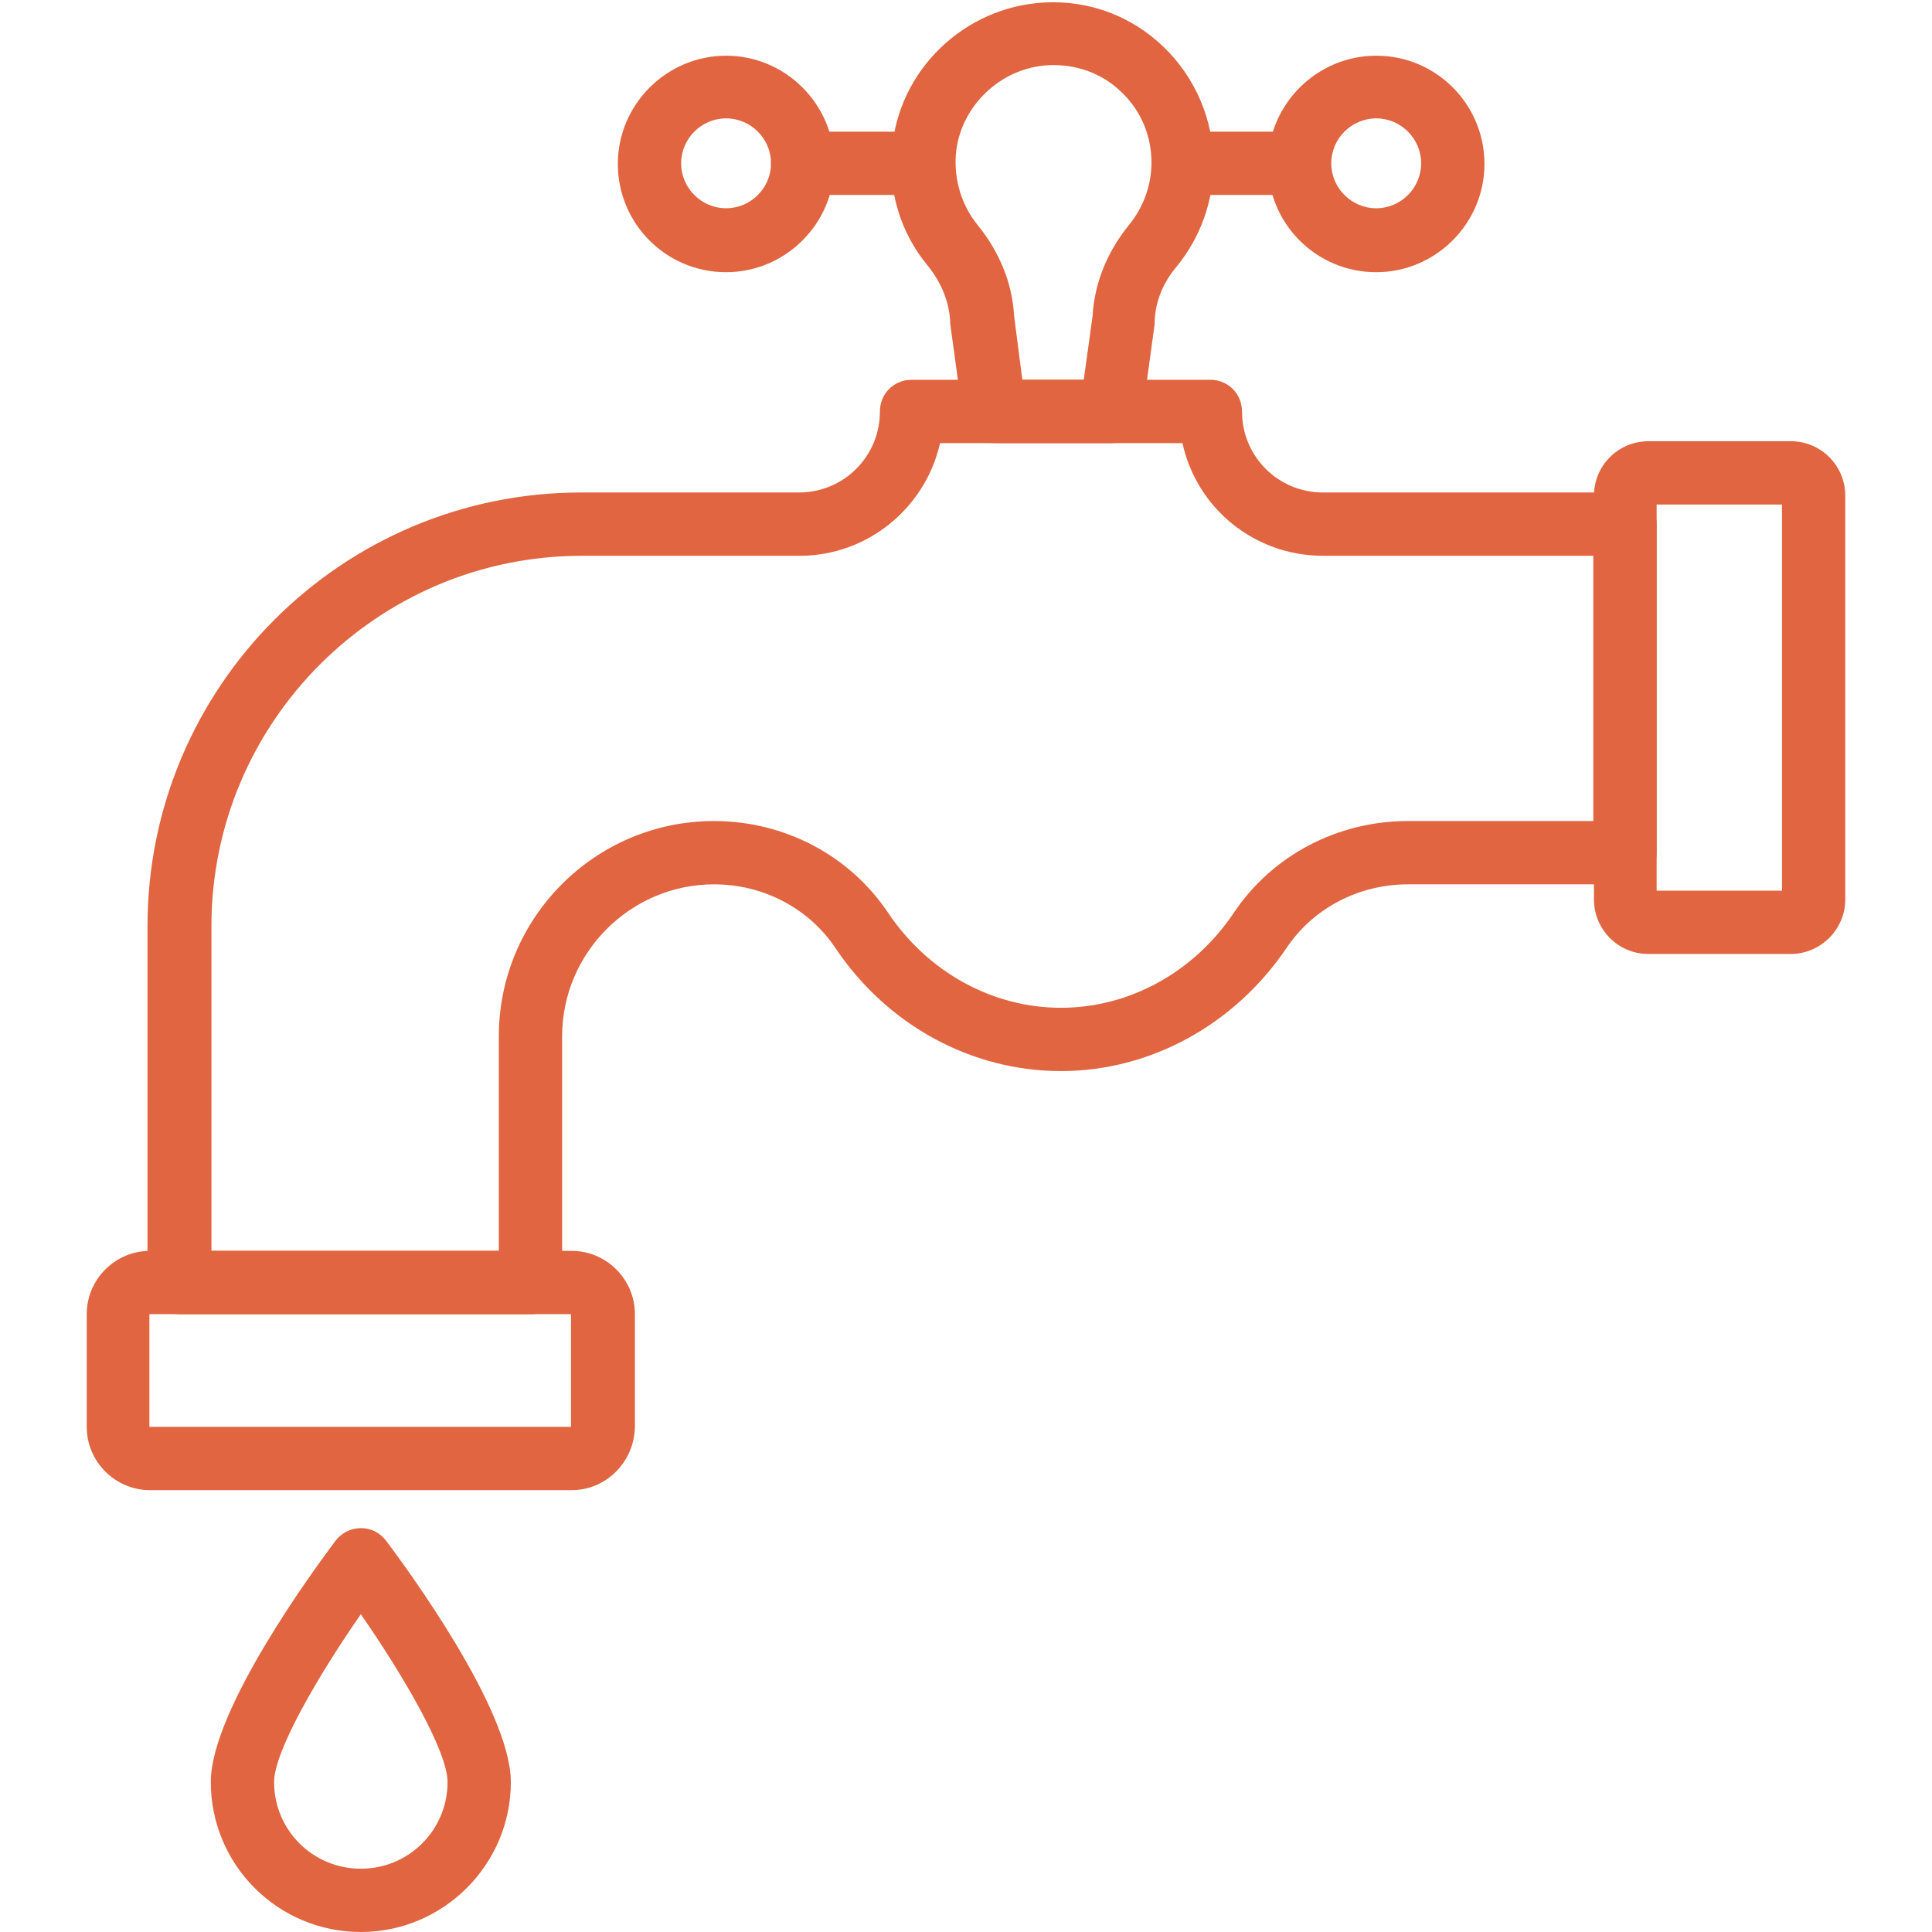
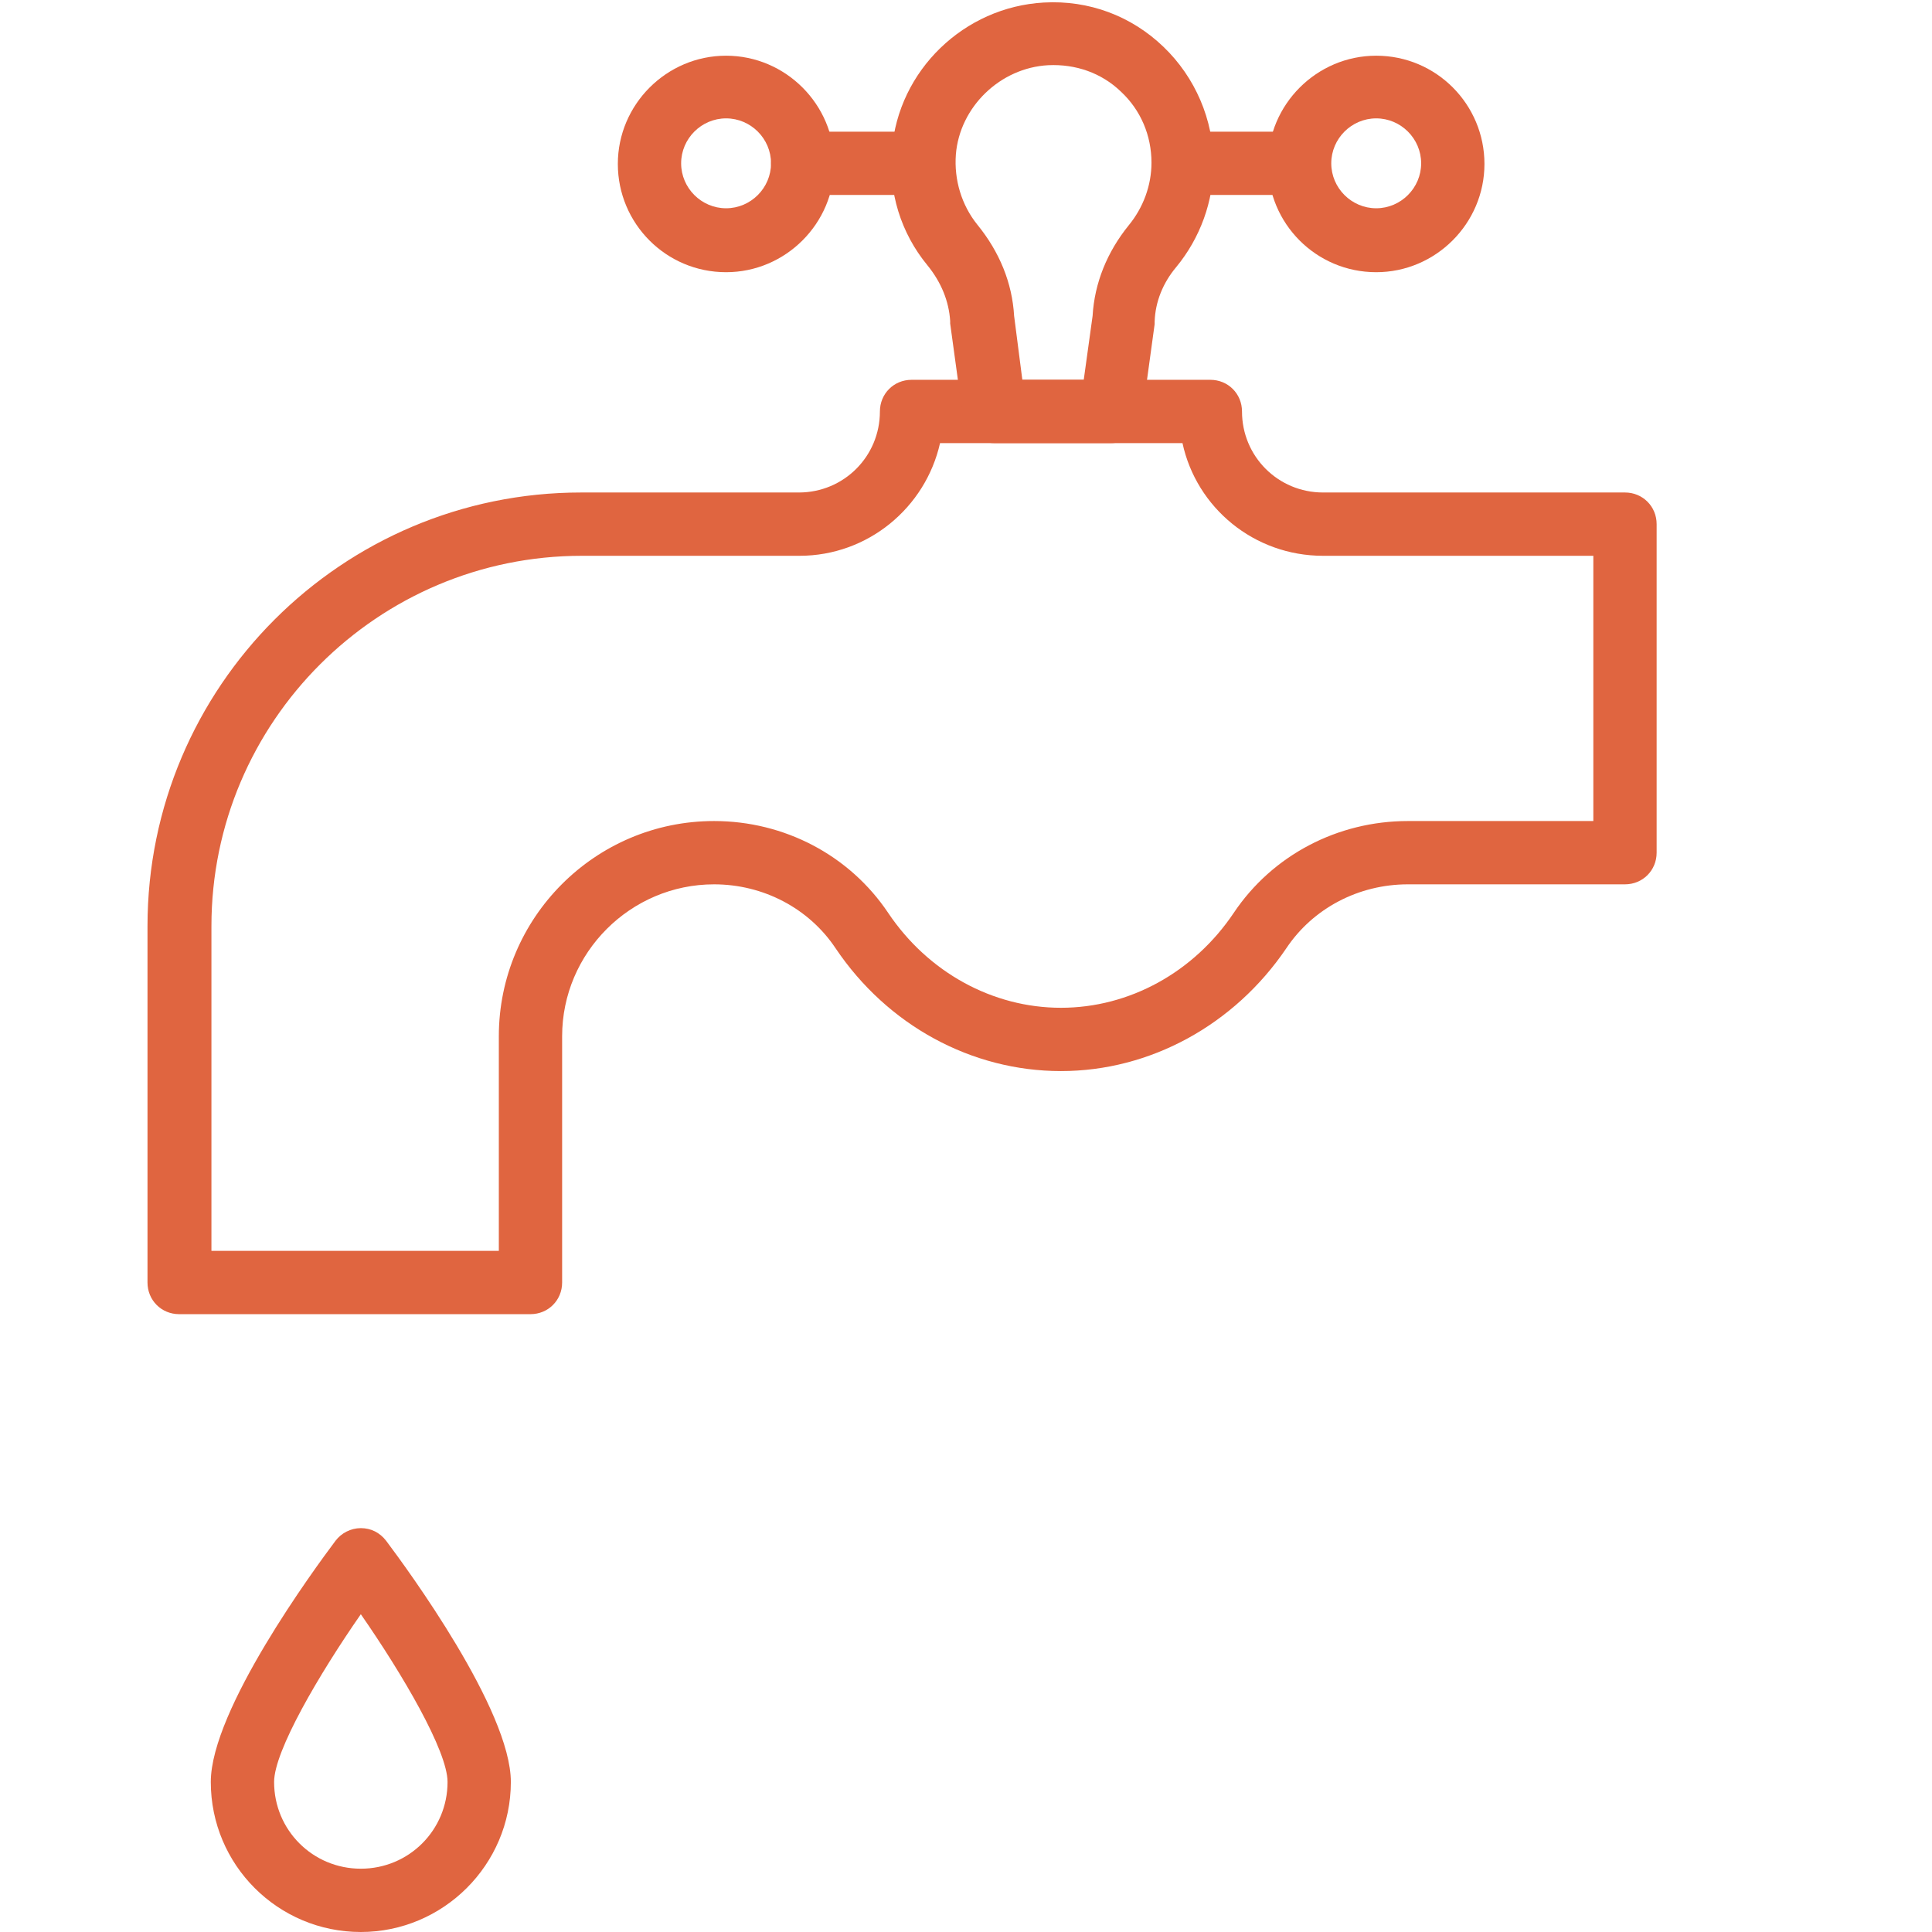
<svg xmlns="http://www.w3.org/2000/svg" width="1080" viewBox="0 0 810 810" height="1080" preserveAspectRatio="xMidYMid meet">
  <path fill="#e06540" d="M 222.406 550.969 L 75.109 550.969 C 67.676 550.969 61.84 545.133 61.84 537.699 L 61.84 388.281 C 61.84 287.957 143.316 206.48 243.637 206.48 L 334.934 206.48 C 353.777 206.48 368.906 191.352 368.906 172.512 C 368.906 165.078 374.746 159.238 382.176 159.238 L 507.445 159.238 C 514.875 159.238 520.715 165.078 520.715 172.512 C 520.715 191.352 535.844 206.48 554.684 206.48 L 681.281 206.48 C 688.711 206.48 694.551 212.32 694.551 219.75 L 694.551 357.492 C 694.551 364.926 688.711 370.762 681.281 370.762 L 590.25 370.762 C 569.547 370.762 550.438 380.848 539.293 397.57 C 517.531 429.684 482.23 449.055 444.809 449.055 C 407.387 449.055 372.09 429.949 350.328 397.57 C 339.18 380.848 320.07 370.762 299.371 370.762 C 264.34 370.762 235.676 399.426 235.676 434.461 L 235.676 537.699 C 235.676 545.133 229.836 550.969 222.406 550.969 Z M 88.379 524.43 L 209.137 524.43 L 209.137 434.461 C 209.137 384.828 249.477 344.223 299.371 344.223 C 328.832 344.223 356.168 358.555 372.355 382.707 C 389.074 407.652 416.148 422.516 444.809 422.516 C 473.473 422.516 500.543 407.652 517.266 382.707 C 533.453 358.555 560.789 344.223 590.25 344.223 L 668.012 344.223 L 668.012 233.02 L 554.684 233.02 C 525.758 233.02 501.605 212.852 495.766 185.781 L 394.117 185.781 C 388.016 212.852 363.863 233.02 335.199 233.02 L 243.902 233.02 C 158.445 233.02 88.645 302.555 88.645 388.281 L 88.645 524.43 Z M 88.379 524.43 " fill-opacity="1" fill-rule="nonzero" />
-   <path fill="#e06540" d="M 750.816 399.957 L 691.102 399.957 C 678.363 399.957 668.277 389.605 668.277 377.133 L 668.277 207.809 C 668.277 195.07 678.629 184.984 691.102 184.984 L 750.816 184.984 C 763.555 184.984 773.641 195.336 773.641 207.809 L 773.641 377.133 C 773.641 389.605 763.289 399.957 750.816 399.957 Z M 694.551 373.418 L 747.102 373.418 L 747.102 211.523 L 694.551 211.523 Z M 694.551 373.418 " fill-opacity="1" fill-rule="nonzero" />
-   <path fill="#e06540" d="M 239.656 624.75 L 62.898 624.75 C 48.305 624.75 36.359 612.809 36.359 598.211 L 36.359 550.969 C 36.359 536.371 48.305 524.43 62.898 524.43 L 239.656 524.43 C 254.254 524.43 266.195 536.371 266.195 550.969 L 266.195 598.211 C 265.93 612.809 254.254 624.75 239.656 624.75 Z M 239.391 550.969 L 62.633 550.969 L 62.633 598.211 L 239.391 598.211 Z M 239.391 550.969 " fill-opacity="1" fill-rule="nonzero" />
  <path fill="#e06540" d="M 465.777 185.781 L 416.941 185.781 C 410.309 185.781 404.734 181.004 403.672 174.367 L 398.363 135.621 C 398.363 135.355 398.363 134.824 398.363 134.559 C 397.836 126.332 394.648 118.367 388.812 111.203 C 377.664 97.668 372.355 80.418 373.949 62.898 C 376.602 29.461 404.203 2.918 437.645 1.062 C 456.488 0 474.27 6.637 487.805 19.641 C 501.074 32.379 508.77 50.16 508.77 68.738 C 508.77 84.398 503.199 99.789 493.113 112 C 487.539 118.633 484.355 126.594 484.09 134.824 C 484.09 135.09 484.09 135.621 484.09 135.883 L 478.781 174.633 C 477.984 181.004 472.41 185.781 465.777 185.781 Z M 428.621 159.238 L 454.363 159.238 L 458.078 132.434 C 458.875 118.633 464.184 105.629 473.207 94.48 C 479.312 87.051 482.762 77.762 482.762 68.207 C 482.762 56.797 478.25 46.18 470.023 38.484 C 461.797 30.52 450.914 26.805 439.504 27.336 C 419.332 28.398 402.348 44.852 400.754 64.758 C 399.957 75.375 403.141 85.988 409.777 94.219 C 419.066 105.629 424.375 118.633 425.172 132.434 Z M 471.086 133.762 Z M 471.086 133.762 " fill-opacity="1" fill-rule="nonzero" />
  <path fill="#e06540" d="M 384.828 81.742 L 336.527 81.742 C 329.094 81.742 323.258 75.906 323.258 68.473 C 323.258 61.043 329.094 55.203 336.527 55.203 L 384.828 55.203 C 392.262 55.203 398.098 61.043 398.098 68.473 C 398.098 75.906 391.996 81.742 384.828 81.742 Z M 384.828 81.742 " fill-opacity="1" fill-rule="nonzero" />
  <path fill="#e06540" d="M 304.414 114.121 C 279.199 114.121 259.031 93.688 259.031 68.738 C 259.031 43.789 279.465 23.355 304.414 23.355 C 329.359 23.355 349.797 43.789 349.797 68.738 C 349.797 93.688 329.359 114.121 304.414 114.121 Z M 304.414 49.629 C 294.062 49.629 285.57 58.121 285.57 68.473 C 285.57 78.824 294.062 87.316 304.414 87.316 C 314.766 87.316 323.258 78.824 323.258 68.473 C 323.258 58.121 314.766 49.629 304.414 49.629 Z M 304.414 49.629 " fill-opacity="1" fill-rule="nonzero" />
  <path fill="#e06540" d="M 544.602 81.742 L 496.297 81.742 C 488.867 81.742 483.027 75.906 483.027 68.473 C 483.027 61.043 488.867 55.203 496.297 55.203 L 544.602 55.203 C 552.031 55.203 557.871 61.043 557.871 68.473 C 557.871 75.906 552.031 81.742 544.602 81.742 Z M 544.602 81.742 " fill-opacity="1" fill-rule="nonzero" />
  <path fill="#e06540" d="M 576.98 114.121 C 551.766 114.121 531.594 93.688 531.594 68.738 C 531.594 43.789 552.031 23.355 576.98 23.355 C 602.191 23.355 622.363 43.789 622.363 68.738 C 622.363 93.688 601.926 114.121 576.98 114.121 Z M 576.98 49.629 C 566.629 49.629 558.137 58.121 558.137 68.473 C 558.137 78.824 566.629 87.316 576.98 87.316 C 587.328 87.316 595.824 78.824 595.824 68.473 C 595.824 58.121 587.328 49.629 576.98 49.629 Z M 576.98 49.629 " fill-opacity="1" fill-rule="nonzero" />
  <path fill="#e06540" d="M 151.277 810 C 116.512 810 88.379 781.867 88.379 747.102 C 88.379 716.844 131.902 657.66 140.66 645.984 C 143.051 642.797 147.031 640.676 151.277 640.676 C 155.523 640.676 159.238 642.531 161.895 645.984 C 170.652 657.66 214.176 716.844 214.176 747.102 C 214.176 781.867 185.781 810 151.277 810 Z M 151.277 676.77 C 133.762 701.98 114.918 734.094 114.918 747.102 C 114.918 767.27 131.109 783.461 151.277 783.461 C 171.449 783.461 187.637 767.27 187.637 747.102 C 187.637 734.094 168.793 701.98 151.277 676.77 Z M 151.277 676.77 " fill-opacity="1" fill-rule="nonzero" />
</svg>